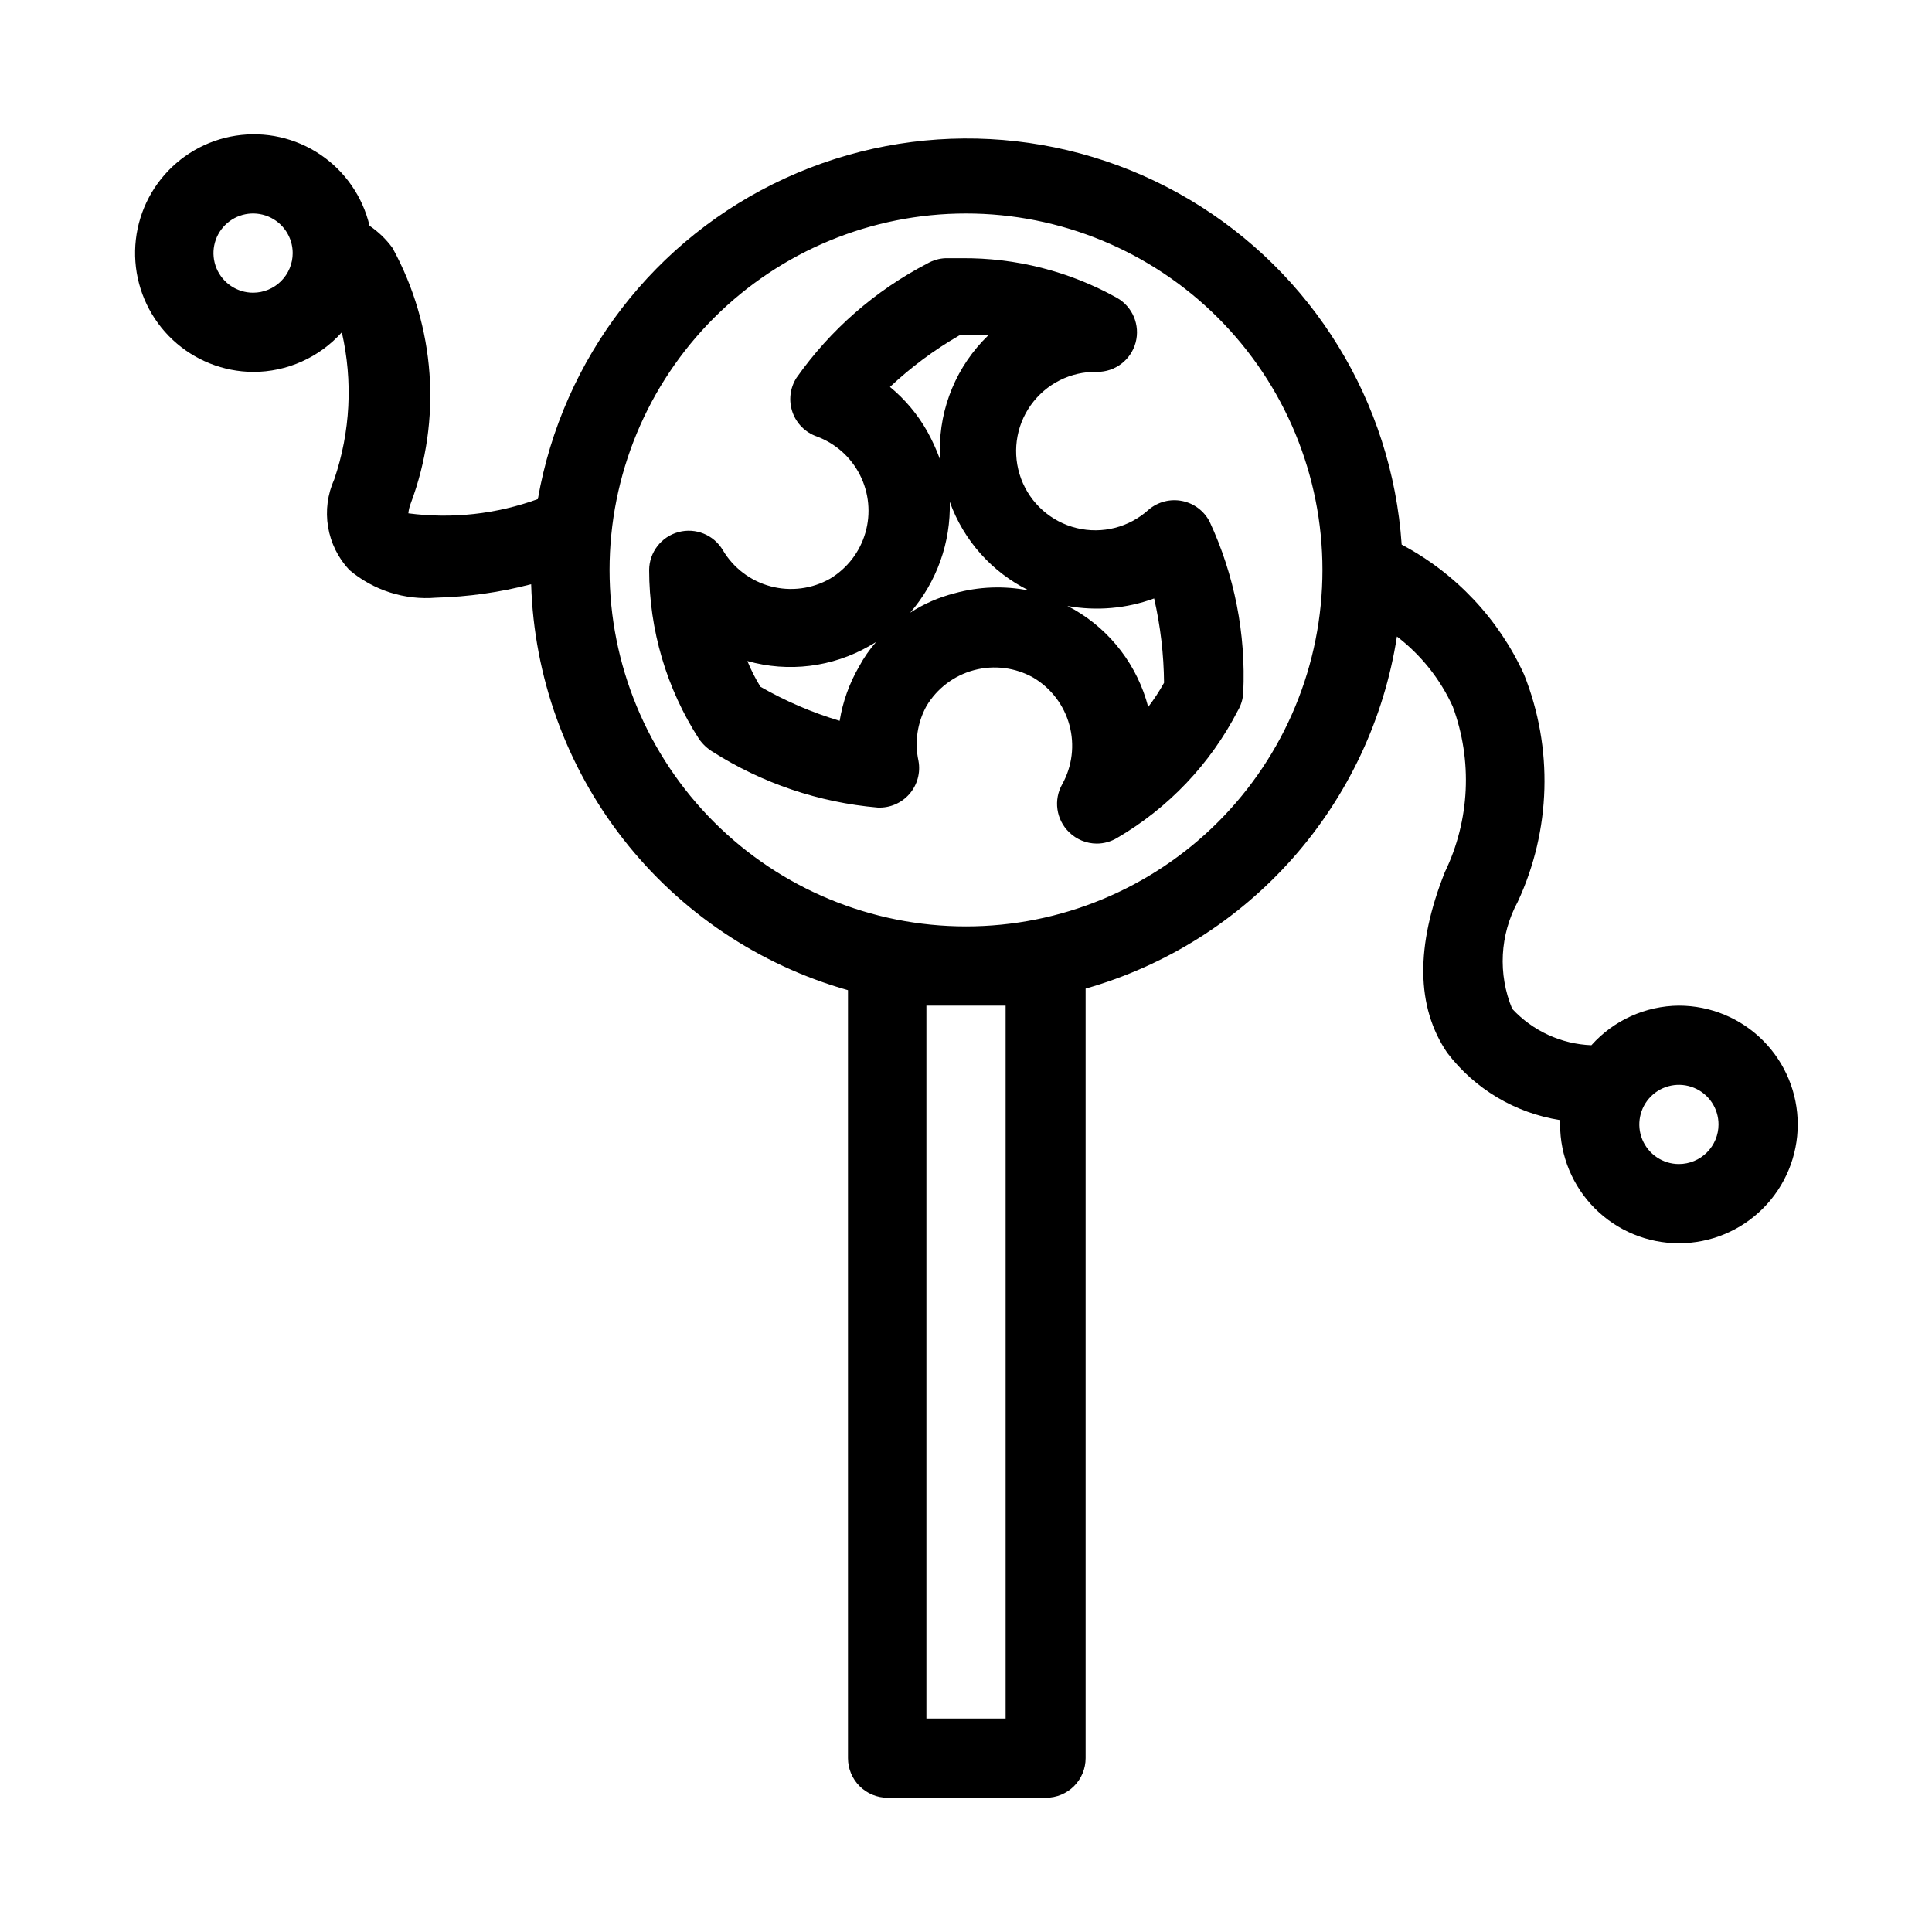
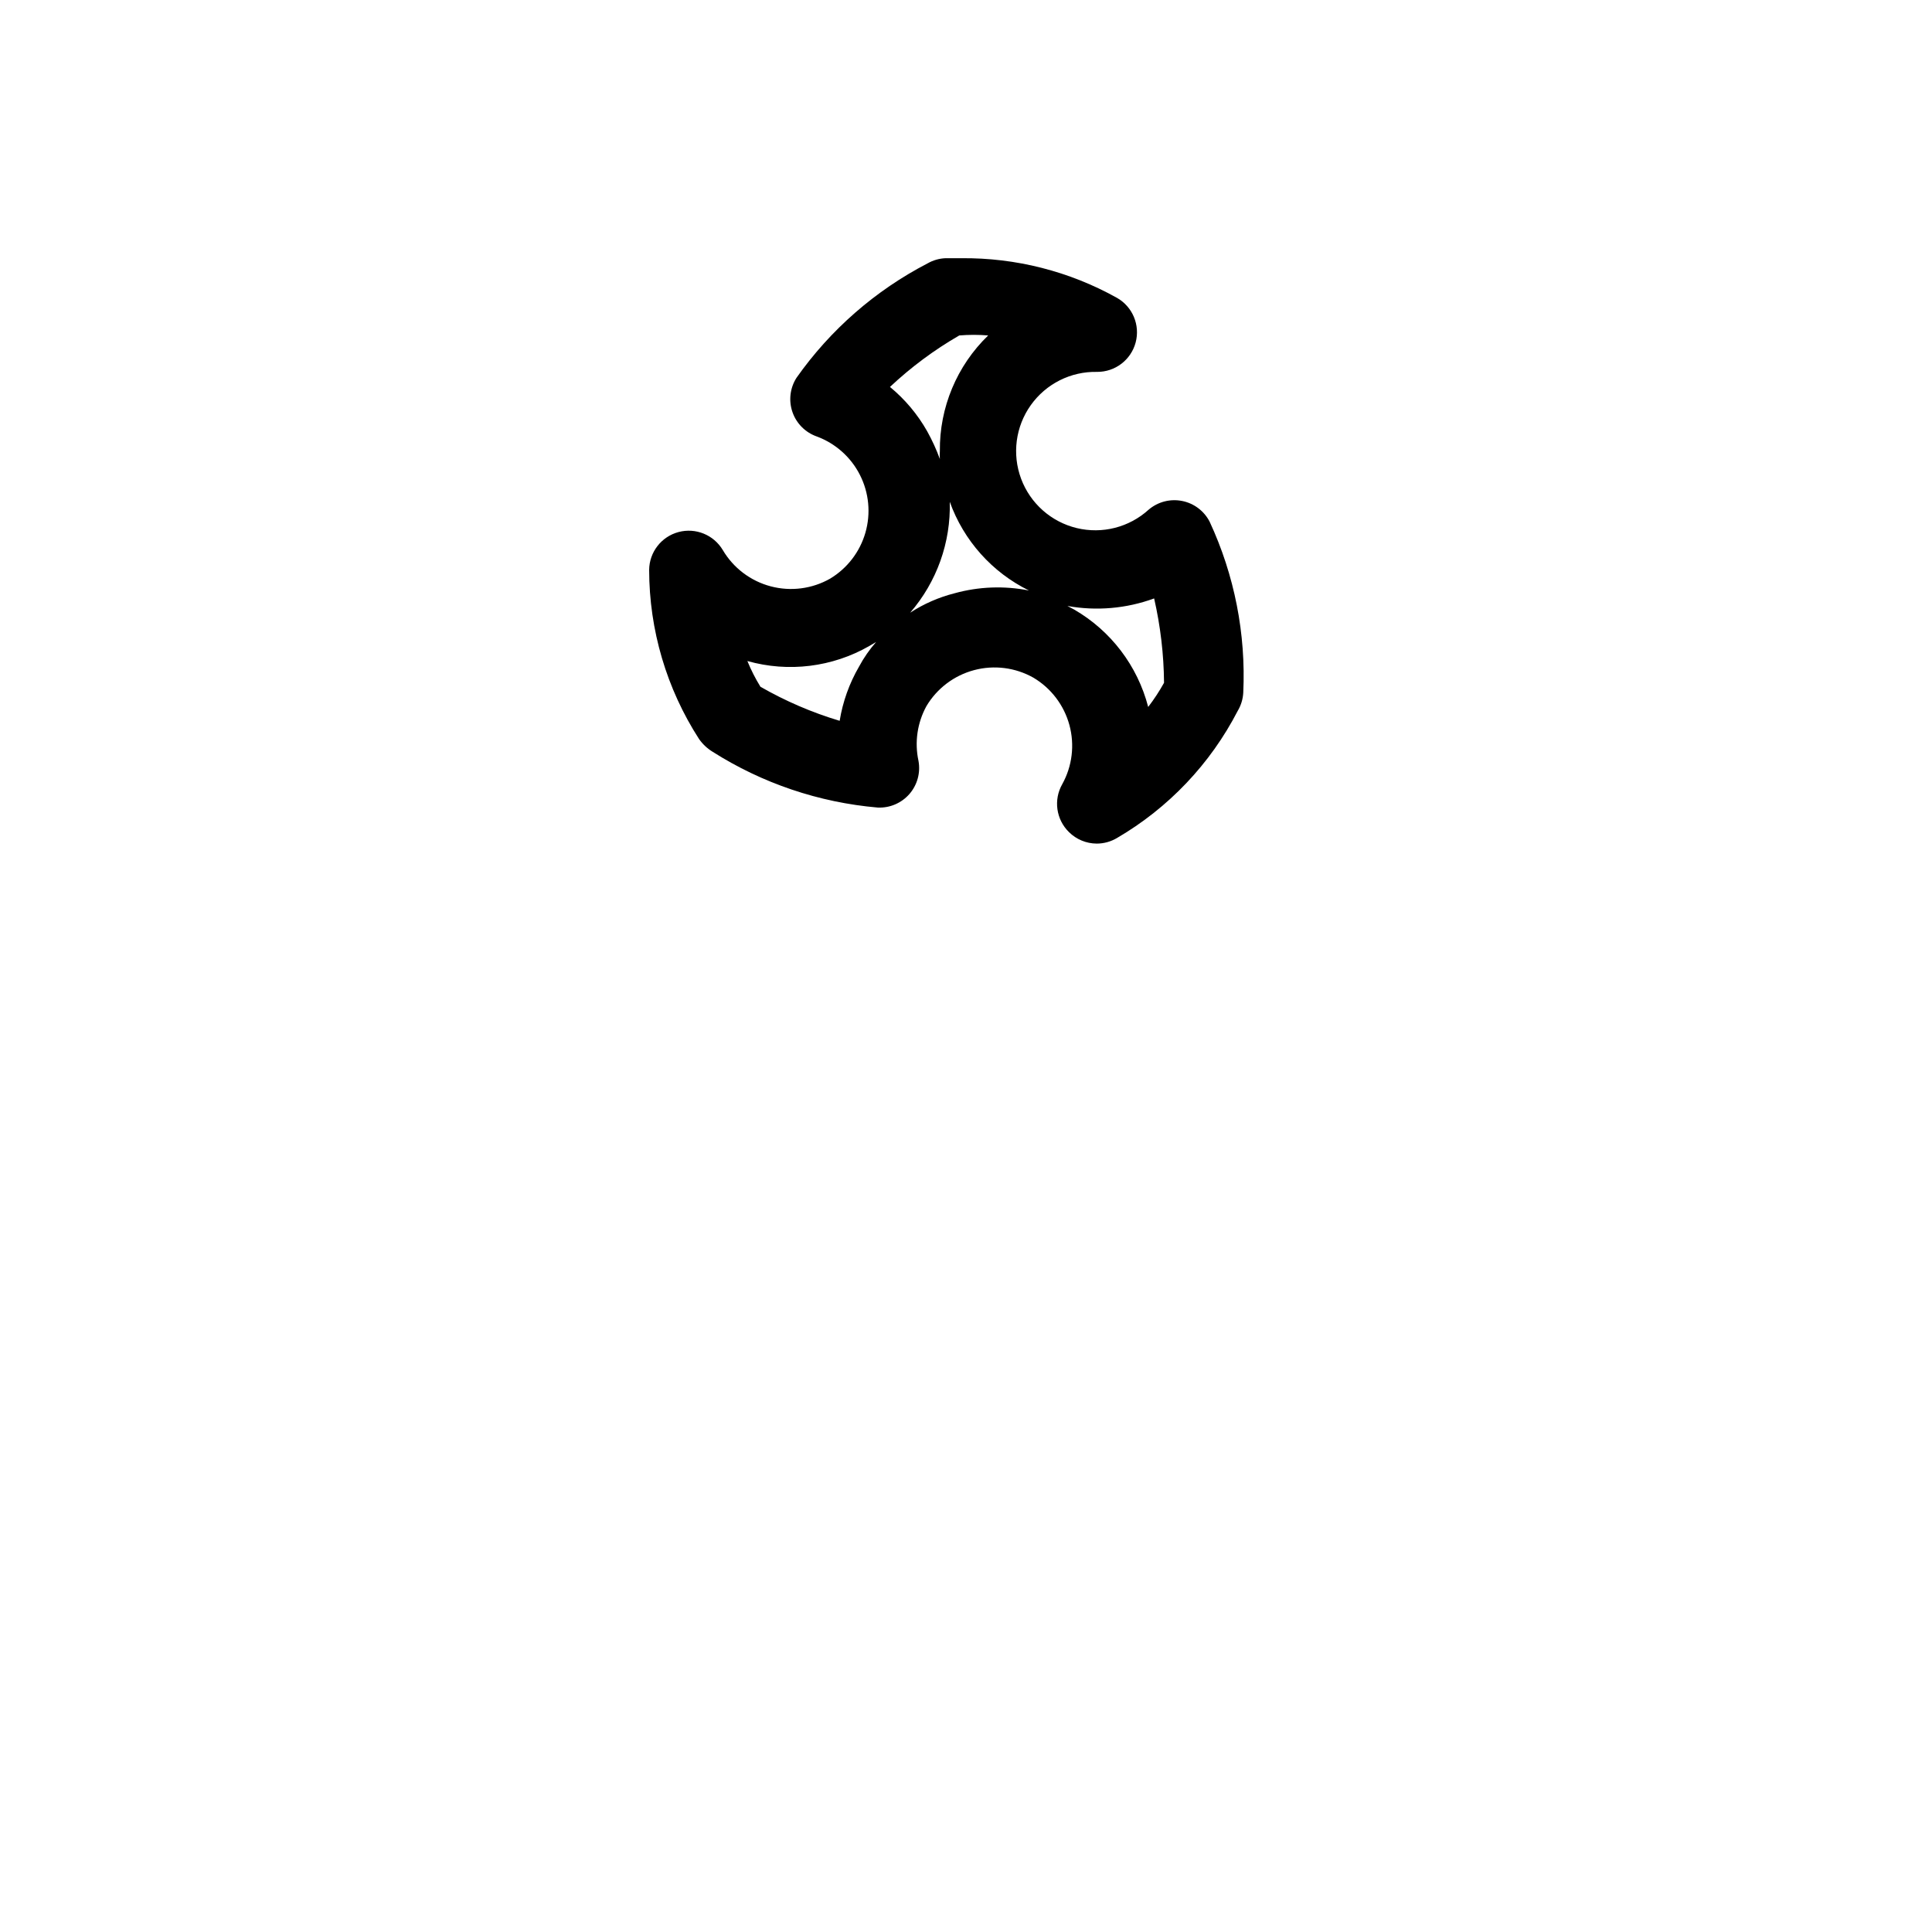
<svg xmlns="http://www.w3.org/2000/svg" fill="#000000" width="800px" height="800px" version="1.1" viewBox="144 144 512 512">
  <g>
    <path d="m457.31 276.77c-3.172-0.645-6.465 0.207-8.922 2.312-5.156 4.68-12.297 6.5-19.062 4.859-6.769-1.641-12.281-6.531-14.719-13.055-2.434-6.523-1.48-13.828 2.555-19.504s10.617-8.984 17.582-8.828c4.777 0.031 8.977-3.168 10.211-7.785 1.234-4.617-0.805-9.488-4.965-11.844-12.602-7.027-26.82-10.645-41.25-10.496h-4.199c-1.66 0.074-3.277 0.543-4.723 1.367-13.844 7.176-25.762 17.578-34.742 30.332-1.734 2.719-2.121 6.086-1.047 9.133 1.055 2.992 3.41 5.344 6.402 6.402 4.973 1.832 9.07 5.481 11.465 10.211 2.398 4.731 2.914 10.191 1.449 15.285-1.465 5.098-4.805 9.449-9.348 12.184-4.785 2.723-10.445 3.453-15.766 2.039-5.32-1.41-9.875-4.859-12.676-9.598-2.402-4.047-7.207-6.004-11.754-4.781-4.547 1.223-7.723 5.324-7.769 10.031 0.016 15.898 4.606 31.457 13.223 44.816 0.949 1.352 2.164 2.496 3.57 3.359 13.188 8.375 28.203 13.453 43.77 14.801 3.195 0.152 6.285-1.164 8.395-3.57 2.109-2.414 3-5.664 2.414-8.816-1.059-4.922-0.316-10.062 2.102-14.484 2.801-4.711 7.336-8.137 12.629-9.547 5.297-1.414 10.934-0.699 15.707 1.988 4.703 2.785 8.129 7.293 9.562 12.562 1.43 5.273 0.75 10.895-1.898 15.672-2.363 4.148-1.629 9.367 1.785 12.703 1.953 1.938 4.594 3.031 7.348 3.043 1.883 0 3.731-0.508 5.352-1.469 13.656-7.961 24.762-19.648 32.012-33.695 0.875-1.465 1.383-3.121 1.473-4.828 0.73-15.609-2.332-31.168-8.922-45.34-1.465-2.824-4.129-4.832-7.242-5.461zm-85.648 43.875c-2.578 4.438-4.324 9.312-5.144 14.379-7.32-2.191-14.363-5.223-20.992-9.027-1.34-2.172-2.5-4.457-3.465-6.82 10.875 3.074 22.531 1.637 32.328-3.988l1.785-1.051c-1.746 1.992-3.262 4.176-4.512 6.508zm8.188-74.102c5.574-5.242 11.738-9.82 18.367-13.645 2.551-0.211 5.113-0.211 7.66 0-8.297 8.02-12.93 19.105-12.805 30.648-0.051 0.699-0.051 1.398 0 2.098-0.922-2.531-2.047-4.988-3.359-7.348-2.535-4.488-5.883-8.477-9.863-11.754zm17.109 54.684h-0.004c-4.172 1.059-8.145 2.797-11.754 5.144 7.051-8.141 10.797-18.625 10.496-29.391 3.68 10.266 11.207 18.699 20.992 23.512-6.547-1.301-13.305-1.047-19.734 0.734zm51.324 30.125c-2.82-10.891-9.891-20.191-19.629-25.82l-1.785-0.945c7.703 1.387 15.637 0.699 22.988-1.996 1.68 7.336 2.559 14.832 2.625 22.359-1.242 2.234-2.644 4.375-4.199 6.402z" />
-     <path d="m588.93 410.5c-8.863 0.074-17.285 3.887-23.195 10.496-8-0.312-15.551-3.785-20.992-9.656-3.809-9.188-3.269-19.602 1.469-28.34 8.84-18.992 9.449-40.793 1.68-60.25-6.719-14.734-18.121-26.84-32.434-34.426-2.574-37.863-23.59-72.043-56.215-91.426-32.629-19.387-72.695-21.5-107.18-5.652-34.484 15.844-58.98 47.625-65.523 85.008-10.969 3.996-22.742 5.293-34.32 3.777 0.086-0.898 0.301-1.781 0.629-2.621 8.316-22.195 6.555-46.91-4.828-67.699-1.672-2.301-3.731-4.289-6.086-5.879-1.824-7.707-6.481-14.441-13.047-18.867-6.562-4.426-14.555-6.215-22.379-5.012-7.828 1.199-14.914 5.309-19.848 11.5-4.934 6.191-7.352 14.016-6.777 21.914 0.578 7.894 4.106 15.285 9.887 20.695s13.387 8.445 21.305 8.5c8.973 0.012 17.527-3.809 23.512-10.496 2.961 12.914 2.269 26.395-1.996 38.941-1.785 3.949-2.359 8.344-1.648 12.621s2.672 8.25 5.637 11.414c6.383 5.402 14.652 8.047 22.988 7.348 8.504-0.219 16.957-1.414 25.191-3.57 0.746 24.527 9.285 48.184 24.387 67.527 15.098 19.344 35.969 33.375 59.578 40.059v203.52c0 2.785 1.105 5.453 3.074 7.422s4.641 3.074 7.422 3.074h41.984c2.785 0 5.453-1.105 7.422-3.074s3.074-4.637 3.074-7.422v-203.94c21.234-6.039 40.289-18.039 54.91-34.574 14.625-16.539 24.199-36.922 27.59-58.734 6.383 4.887 11.465 11.266 14.801 18.578 5.285 14.301 4.527 30.141-2.102 43.871-7.766 19.523-7.66 35.688 0.629 47.863 7.293 9.59 18.012 15.984 29.914 17.844v1.156c0 8.348 3.32 16.359 9.223 22.266 5.906 5.902 13.914 9.223 22.266 9.223 8.352 0 16.363-3.32 22.266-9.223 5.906-5.906 9.223-13.918 9.223-22.266 0-8.352-3.316-16.363-9.223-22.266-5.902-5.906-13.914-9.223-22.266-9.223zm-377.86-188.93c-4.246 0-8.074-2.559-9.699-6.481-1.621-3.922-0.727-8.438 2.277-11.438 3-3.004 7.516-3.898 11.438-2.277 3.922 1.625 6.481 5.453 6.481 9.699 0 2.785-1.105 5.453-3.074 7.422s-4.637 3.074-7.422 3.074zm199.43 188.93v188.93h-20.992v-188.93zm-10.496-20.992c-25.055 0-49.082-9.953-66.797-27.668-17.715-17.719-27.668-41.746-27.668-66.797 0-25.055 9.953-49.082 27.668-66.797 17.715-17.715 41.742-27.668 66.797-27.668 25.051 0 49.078 9.953 66.793 27.668 17.719 17.715 27.668 41.742 27.668 66.797 0 25.051-9.949 49.078-27.668 66.797-17.715 17.715-41.742 27.668-66.793 27.668zm188.93 62.977h-0.004c-4.242 0-8.07-2.559-9.695-6.481s-0.727-8.438 2.273-11.438c3.004-3.004 7.519-3.902 11.441-2.277 3.922 1.625 6.477 5.453 6.477 9.699 0 2.781-1.105 5.453-3.074 7.422-1.969 1.965-4.637 3.074-7.422 3.074z" />
  </g>
</svg>